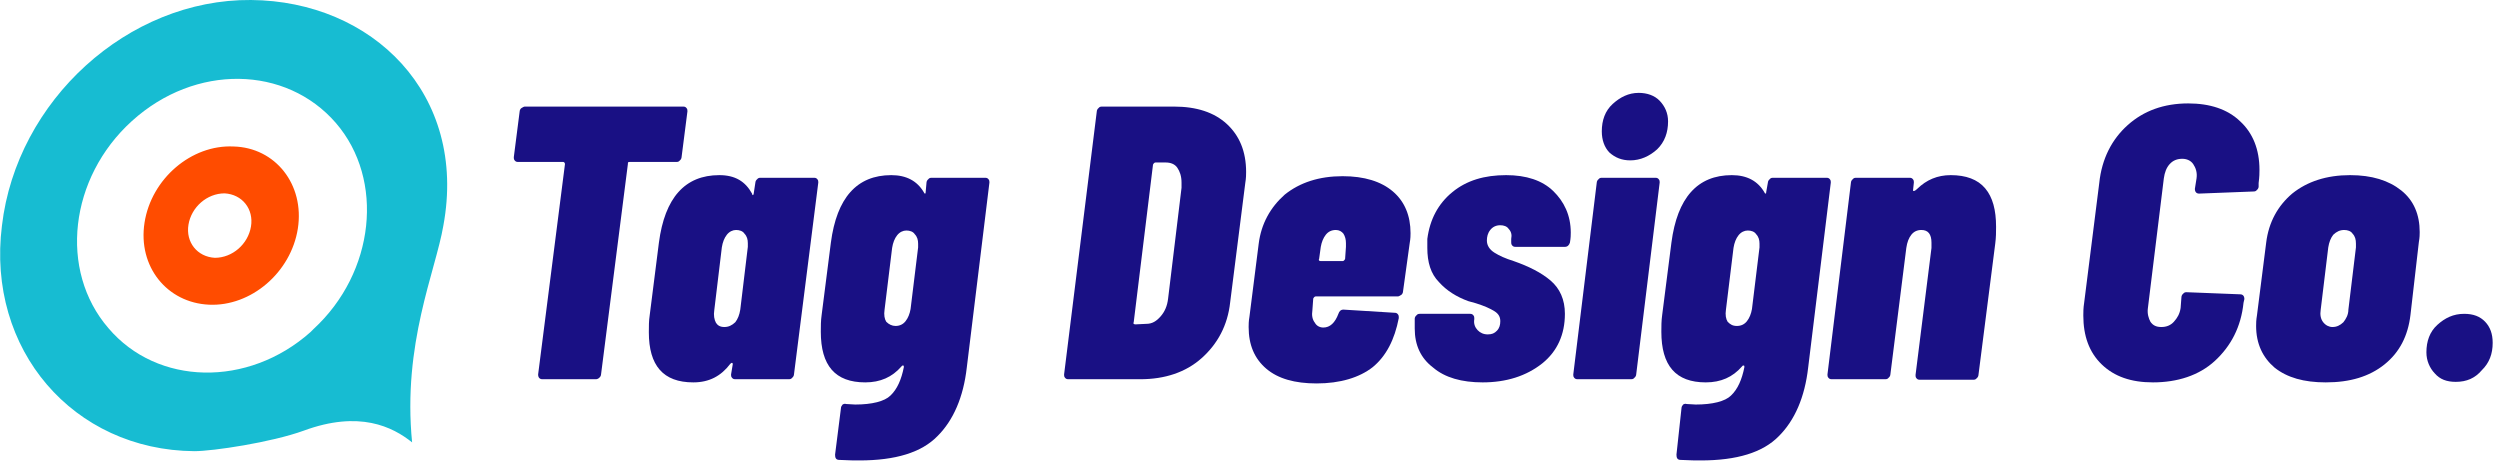
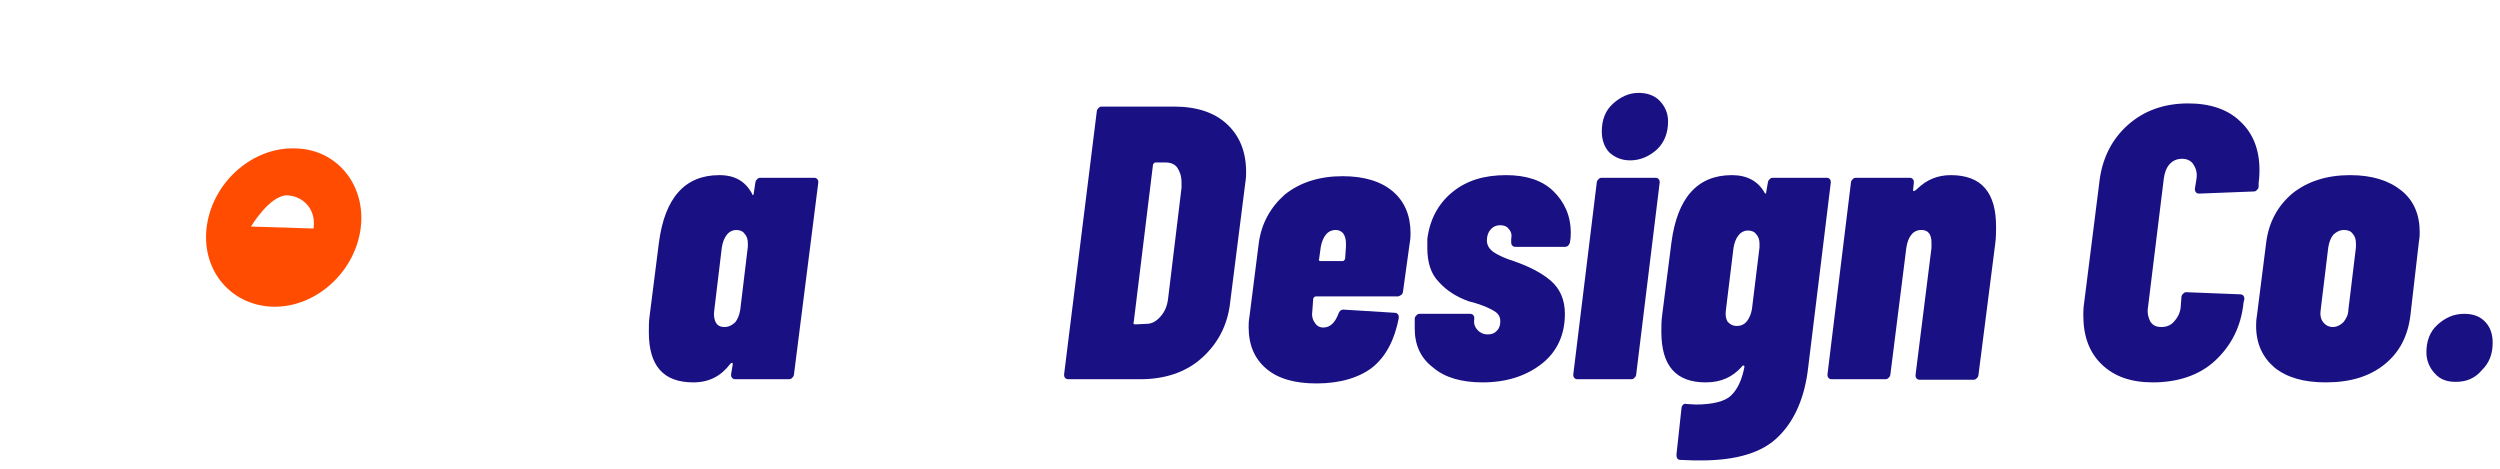
<svg xmlns="http://www.w3.org/2000/svg" viewBox="0 0 256 48">
  <g fill="#191084" transform="matrix(.859 0 0 .54 16.62 -18.354)">
-     <path d="m62.1 54.2c.2 0 .3.1.4.3s.1.4.1.6l-.7 8.7c0 .2-.1.5-.2.6-.1.2-.2.3-.4.3h-5.6c-.2 0-.2.1-.2.4l-3.2 39.9c0 .2-.1.5-.2.6-.1.2-.3.3-.4.3h-6.4c-.3 0-.5-.3-.5-.9l3.2-39.9c0-.2-.1-.4-.2-.4h-5.4c-.2 0-.3-.1-.4-.3s-.1-.4-.1-.6l.7-8.7c0-.2.1-.5.2-.6s.3-.3.4-.3z" />
    <path d="m70.7 68.6c0-.2.1-.5.2-.6.1-.2.2-.3.4-.3h6.4c.2 0 .3.1.4.3s.1.4.1.6l-2.9 36.4c0 .2-.1.5-.2.6-.1.2-.2.3-.4.3h-6.4c-.2 0-.3-.1-.4-.3s-.1-.4-.1-.6l.2-1.9c0-.2 0-.3-.1-.3s-.1.1-.2.2c-1.1 2.3-2.5 3.5-4.4 3.5-3.6 0-5.3-3.2-5.3-9.5 0-1.1 0-2.2.1-3.2l1.1-13.8c.7-8.5 3.1-12.8 7.2-12.8 1.9 0 3.1 1.2 3.9 3.5 0 .2.1.3.1.3s.1-.1.1-.3zm-3.7 27.4c.5 0 .9-.3 1.3-.9.3-.6.5-1.4.6-2.4l.9-11.9c0-.1 0-.4 0-.7 0-.7-.1-1.3-.4-1.8-.2-.5-.6-.7-1-.7s-.8.3-1.1.9-.5 1.4-.6 2.4l-.9 11.9c-.1 1 0 1.8.2 2.4.2.5.5.8 1 .8z" />
-     <path d="m91.1 68.6c0-.2.1-.5.2-.6.1-.2.2-.3.4-.3h6.4c.2 0 .3.1.4.3s.1.4.1.6l-2.7 35.1c-.4 5.6-1.6 10-3.5 13-1.9 3.1-5 4.6-9.3 4.6-.5 0-1.3 0-2.4-.1-.4 0-.5-.4-.5-1l.7-8.8c0-.3.1-.5.2-.7.1-.1.3-.2.4-.1l1.1.1c2 0 3.5-.6 4.2-1.7.8-1.2 1.3-3 1.6-5.4 0-.2 0-.3-.1-.3s-.1 0-.2.2c-1.1 2-2.5 3-4.3 3-3.6 0-5.3-3.2-5.3-9.6 0-1 0-2.1.1-3.2l1.1-13.7c.7-8.5 3.1-12.8 7.2-12.8 1.8 0 3.1 1.1 3.9 3.3 0 .1.1.2.1.2.1 0 .1-.1.1-.3zm-3.7 27.2c.5 0 .9-.3 1.2-.9s.5-1.4.6-2.3l.9-11.7c0-.1 0-.4 0-.7 0-.7-.1-1.3-.4-1.8-.2-.5-.6-.7-1-.7s-.8.3-1.1.9-.5 1.4-.6 2.4l-.9 11.7c-.1 1 0 1.8.2 2.3.3.5.7.8 1.1.8z" />
    <path d="m108 105.9c-.2 0-.3-.1-.4-.3s-.1-.4-.1-.6l3.9-49.9c0-.2.1-.5.2-.6.1-.2.2-.3.4-.3h8.6c2.7 0 4.8 1.1 6.3 3.3s2.3 5.2 2.3 9.1c0 .4 0 1.2-.1 2.1l-1.8 22.6c-.3 4.4-1.5 7.9-3.4 10.6s-4.4 4-7.3 4zm7.8-10.8c-.1.2 0 .4.2.4l1.3-.1c.7 0 1.2-.5 1.7-1.4s.8-2 .9-3.4l1.6-21c0-.2 0-.6 0-1 0-1.2-.2-2.1-.5-2.8s-.8-1-1.4-1h-1.2c-.1 0-.2.1-.3.4z" />
    <path d="m147.9 89.3c0 .2-.1.5-.2.6s-.3.3-.4.3h-9.8c-.1 0-.2.1-.3.4l-.1 2.2c-.1 1 0 1.8.3 2.4.2.6.6.9 1 .9.8 0 1.4-.9 1.8-2.6.1-.5.3-.8.6-.8l6.1.6c.2 0 .3.1.4.3s.1.4.1.7c-.5 4.1-1.5 7.2-3.1 9.3-1.6 2-3.9 3.1-6.7 3.1-2.6 0-4.6-.9-6-2.8s-2.1-4.5-2.1-7.9c0-.4 0-1.1.1-2l1.1-13.8c.3-3.8 1.4-6.9 3.1-9.3 1.8-2.3 4.1-3.5 6.9-3.5 2.6 0 4.6 1 6 2.9s2.1 4.6 2.1 7.9c0 .4 0 1-.1 1.9zm-8-11.7c-.5 0-.9.3-1.2.9s-.5 1.4-.6 2.3l-.2 2.3c-.1.2 0 .4.2.4h2.6c.1 0 .2-.1.3-.4l.1-2.3c0-.1 0-.4 0-.7 0-.7-.1-1.3-.3-1.8-.2-.4-.5-.7-.9-.7z" />
    <path d="m157.4 106.5c-2.5 0-4.5-.9-5.9-2.8-1.5-1.8-2.2-4.3-2.2-7.4 0-.6 0-1.1 0-1.5v-.4c0-.2.1-.5.2-.6.1-.2.2-.3.4-.3h6c.2 0 .3.1.4.3s.1.4.1.6v.1c-.1.9.1 1.6.4 2.1s.7.8 1.2.8.8-.2 1.1-.7.4-1.1.4-1.8c0-.8-.2-1.4-.7-1.9s-1.2-1-2.2-1.5l-.9-.4c-1.4-.8-2.6-2-3.5-3.6-1-1.6-1.4-3.8-1.4-6.5 0-.7 0-1.3 0-1.7.3-3.7 1.3-6.7 3-8.9s3.8-3.2 6.4-3.2c2.4 0 4.3 1 5.6 3s2.1 4.6 2.1 7.9c0 .4 0 1-.1 1.9-.1.5-.3.8-.6.8h-5.9c-.2 0-.3-.1-.4-.3s-.1-.4-.1-.6v-.6c.1-.8 0-1.4-.3-1.9-.2-.5-.6-.7-1-.7-.5 0-.9.3-1.2.9s-.4 1.3-.4 2c0 .9.3 1.7.9 2.3s1.3 1.1 2.3 1.6c1.8 1 3.3 2.2 4.4 3.7s1.7 3.6 1.7 6.3c0 3.9-.9 7.1-2.7 9.4-1.9 2.4-4.3 3.6-7.1 3.6z" />
    <path d="m175 64.4c-1 0-1.8-.5-2.5-1.5-.6-1-.9-2.4-.9-4 0-2.1.4-3.9 1.3-5.2s1.9-2.1 3.1-2.1c1 0 1.9.5 2.5 1.5s1 2.3 1 3.9c0 2.1-.4 3.9-1.3 5.3-.9 1.3-2 2.1-3.2 2.1zm-6.3 41.5c-.2 0-.3-.1-.4-.3s-.1-.4-.1-.6l2.8-36.4c0-.2.1-.5.2-.6.1-.2.2-.3.4-.3h6.4c.2 0 .3.1.4.3s.1.4.1.6l-2.8 36.4c0 .2-.1.5-.2.6-.1.2-.2.3-.4.3z" />
    <path d="m191.4 68.6c0-.2.1-.5.2-.6.1-.2.2-.3.4-.3h6.4c.2 0 .3.1.4.3s.1.4.1.6l-2.7 35.1c-.4 5.6-1.6 10-3.5 13-1.9 3.1-5 4.6-9.3 4.6-.5 0-1.3 0-2.4-.1-.4 0-.5-.4-.5-1l.6-8.8c0-.3.1-.5.2-.7.1-.1.3-.2.4-.1l1.1.1c2 0 3.5-.6 4.2-1.7.8-1.2 1.3-3 1.6-5.4 0-.2 0-.3-.1-.3s-.1 0-.2.2c-1.1 2-2.5 3-4.3 3-3.6 0-5.3-3.2-5.3-9.6 0-1 0-2.1.1-3.2l1.1-13.7c.7-8.5 3.1-12.8 7.2-12.8 1.8 0 3.1 1.1 3.9 3.3 0 .1.1.2.1.2.1 0 .1-.1.1-.3zm-3.7 27.2c.5 0 .9-.3 1.2-.9s.5-1.4.6-2.3l.9-11.7c0-.1 0-.4 0-.7 0-.7-.1-1.3-.4-1.8-.2-.5-.6-.7-1-.7s-.8.3-1.1.9-.5 1.4-.6 2.4l-.9 11.7c-.1 1 0 1.8.2 2.3.3.5.6.8 1.1.8z" />
    <path d="m213.2 67.2c1.8 0 3.2.8 4.1 2.5s1.3 4.1 1.3 7.3c0 1 0 2-.1 3.2l-2 24.9c0 .2-.1.5-.2.6-.1.2-.2.3-.4.3h-6.4c-.2 0-.3-.1-.4-.3s-.1-.4-.1-.6l1.9-24.1c0-.2 0-.6 0-1 0-1.6-.4-2.4-1.2-2.4-.5 0-.9.3-1.2.9s-.5 1.4-.6 2.5l-1.9 24c0 .2-.1.5-.2.6-.1.2-.2.3-.4.3h-6.4c-.2 0-.3-.1-.4-.3s-.1-.4-.1-.6l2.8-36.4c0-.2.1-.5.2-.6.1-.2.2-.3.4-.3h6.4c.2 0 .3.1.4.3s.1.4.1.6l-.1 1.5c0 .1 0 .1.1.1s.2-.1.4-.4c1.1-1.7 2.4-2.6 4-2.6z" />
    <path d="m237.3 106.5c-2.6 0-4.6-1.1-6.1-3.4s-2.2-5.4-2.2-9.3c0-.5 0-1.4.1-2.4l1.8-22.7c.3-4.6 1.5-8.3 3.4-11s4.3-4.1 7.2-4.1c2.6 0 4.7 1.1 6.2 3.4 1.5 2.2 2.3 5.3 2.3 9.2 0 .5 0 1.3-.1 2.5v.7c0 .2-.1.5-.2.6-.1.2-.2.3-.4.3l-6.5.4c-.3 0-.5-.3-.5-.9l.2-2c.1-1.1-.1-2-.4-2.7s-.8-1-1.3-1c-.6 0-1.1.3-1.5 1s-.6 1.6-.7 2.7l-1.9 24.6c-.1 1.1.1 2 .3 2.6.3.7.7 1 1.3 1s1.1-.3 1.5-1 .7-1.5.8-2.6l.1-2.1c0-.2.1-.5.2-.6.1-.2.2-.3.4-.3l6.4.4c.3 0 .5.3.5.9l-.1.7c-.3 4.6-1.5 8.2-3.4 11s-4.5 4.1-7.4 4.1z" />
    <path d="m257.9 106.5c-2.6 0-4.6-.9-6.1-2.8-1.4-1.9-2.2-4.5-2.2-7.9 0-.4 0-1.1.1-2l1.1-13.8c.3-3.9 1.4-7 3.1-9.3 1.8-2.3 4.1-3.5 6.9-3.5 2.6 0 4.6 1 6.1 2.9s2.2 4.6 2.2 7.9c0 .4 0 1-.1 1.9l-1 13.8c-.3 4-1.3 7.1-3.1 9.4s-4.1 3.4-7 3.4zm.8-10.5c.5 0 .9-.3 1.3-.9.3-.6.6-1.4.6-2.4l.9-11.8v-.7c0-.8-.1-1.4-.4-1.9-.2-.5-.6-.7-1-.7-.5 0-.9.3-1.3.9-.3.6-.5 1.4-.6 2.4l-.9 11.8c-.1 1 0 1.8.3 2.4s.7.9 1.1.9z" />
    <path d="m273.4 106.4c-1.1 0-1.9-.5-2.5-1.6-.6-1-1-2.4-1-4 0-2.1.4-3.9 1.3-5.2s1.9-2.1 3.2-2.1c1.1 0 1.9.5 2.5 1.5s.9 2.3.9 4c0 2.1-.4 3.8-1.3 5.2-.8 1.5-1.8 2.2-3.1 2.2z" />
  </g>
  <g clip-rule="evenodd" fill-rule="evenodd">
-     <path d="m25.7 0c12.4.1 22.2 9.6 19.7 23.1-.8 4.7-4.2 12.1-3.2 22.2-2-1.6-5.4-3.3-11.1-1.2-3.3 1.2-9.3 2.1-11.2 2.1-12.4-.1-21.3-10.4-19.7-23.1 1.5-12.8 12.9-23.2 25.5-23.1zm6.1 34 .3-.3c6.3-5.8 7.3-15.3 2.3-21.1-5.1-5.9-14.4-6.1-20.9-.2-6.4 5.8-7.5 15.3-2.4 21.2 5 5.9 14.3 6.1 20.7.4zm-.3.1-.1-.4z" fill="#17bcd2" />
-     <path d="m25.7 23.2c-.3 1.8-1.9 3.2-3.7 3.2-1.8-.1-3-1.6-2.7-3.4s1.9-3.2 3.7-3.2c1.8.1 3 1.6 2.7 3.4m-1.8-8.2c-4.3-.2-8.4 3.3-9.1 7.8s2.3 8.2 6.6 8.4 8.4-3.3 9.1-7.8-2.3-8.3-6.6-8.4" fill="#ff4c00" />
+     <path d="m25.7 23.2s1.9-3.2 3.7-3.2c1.8.1 3 1.6 2.7 3.4m-1.8-8.2c-4.3-.2-8.4 3.3-9.1 7.8s2.3 8.2 6.6 8.4 8.4-3.3 9.1-7.8-2.3-8.3-6.6-8.4" fill="#ff4c00" />
  </g>
</svg>